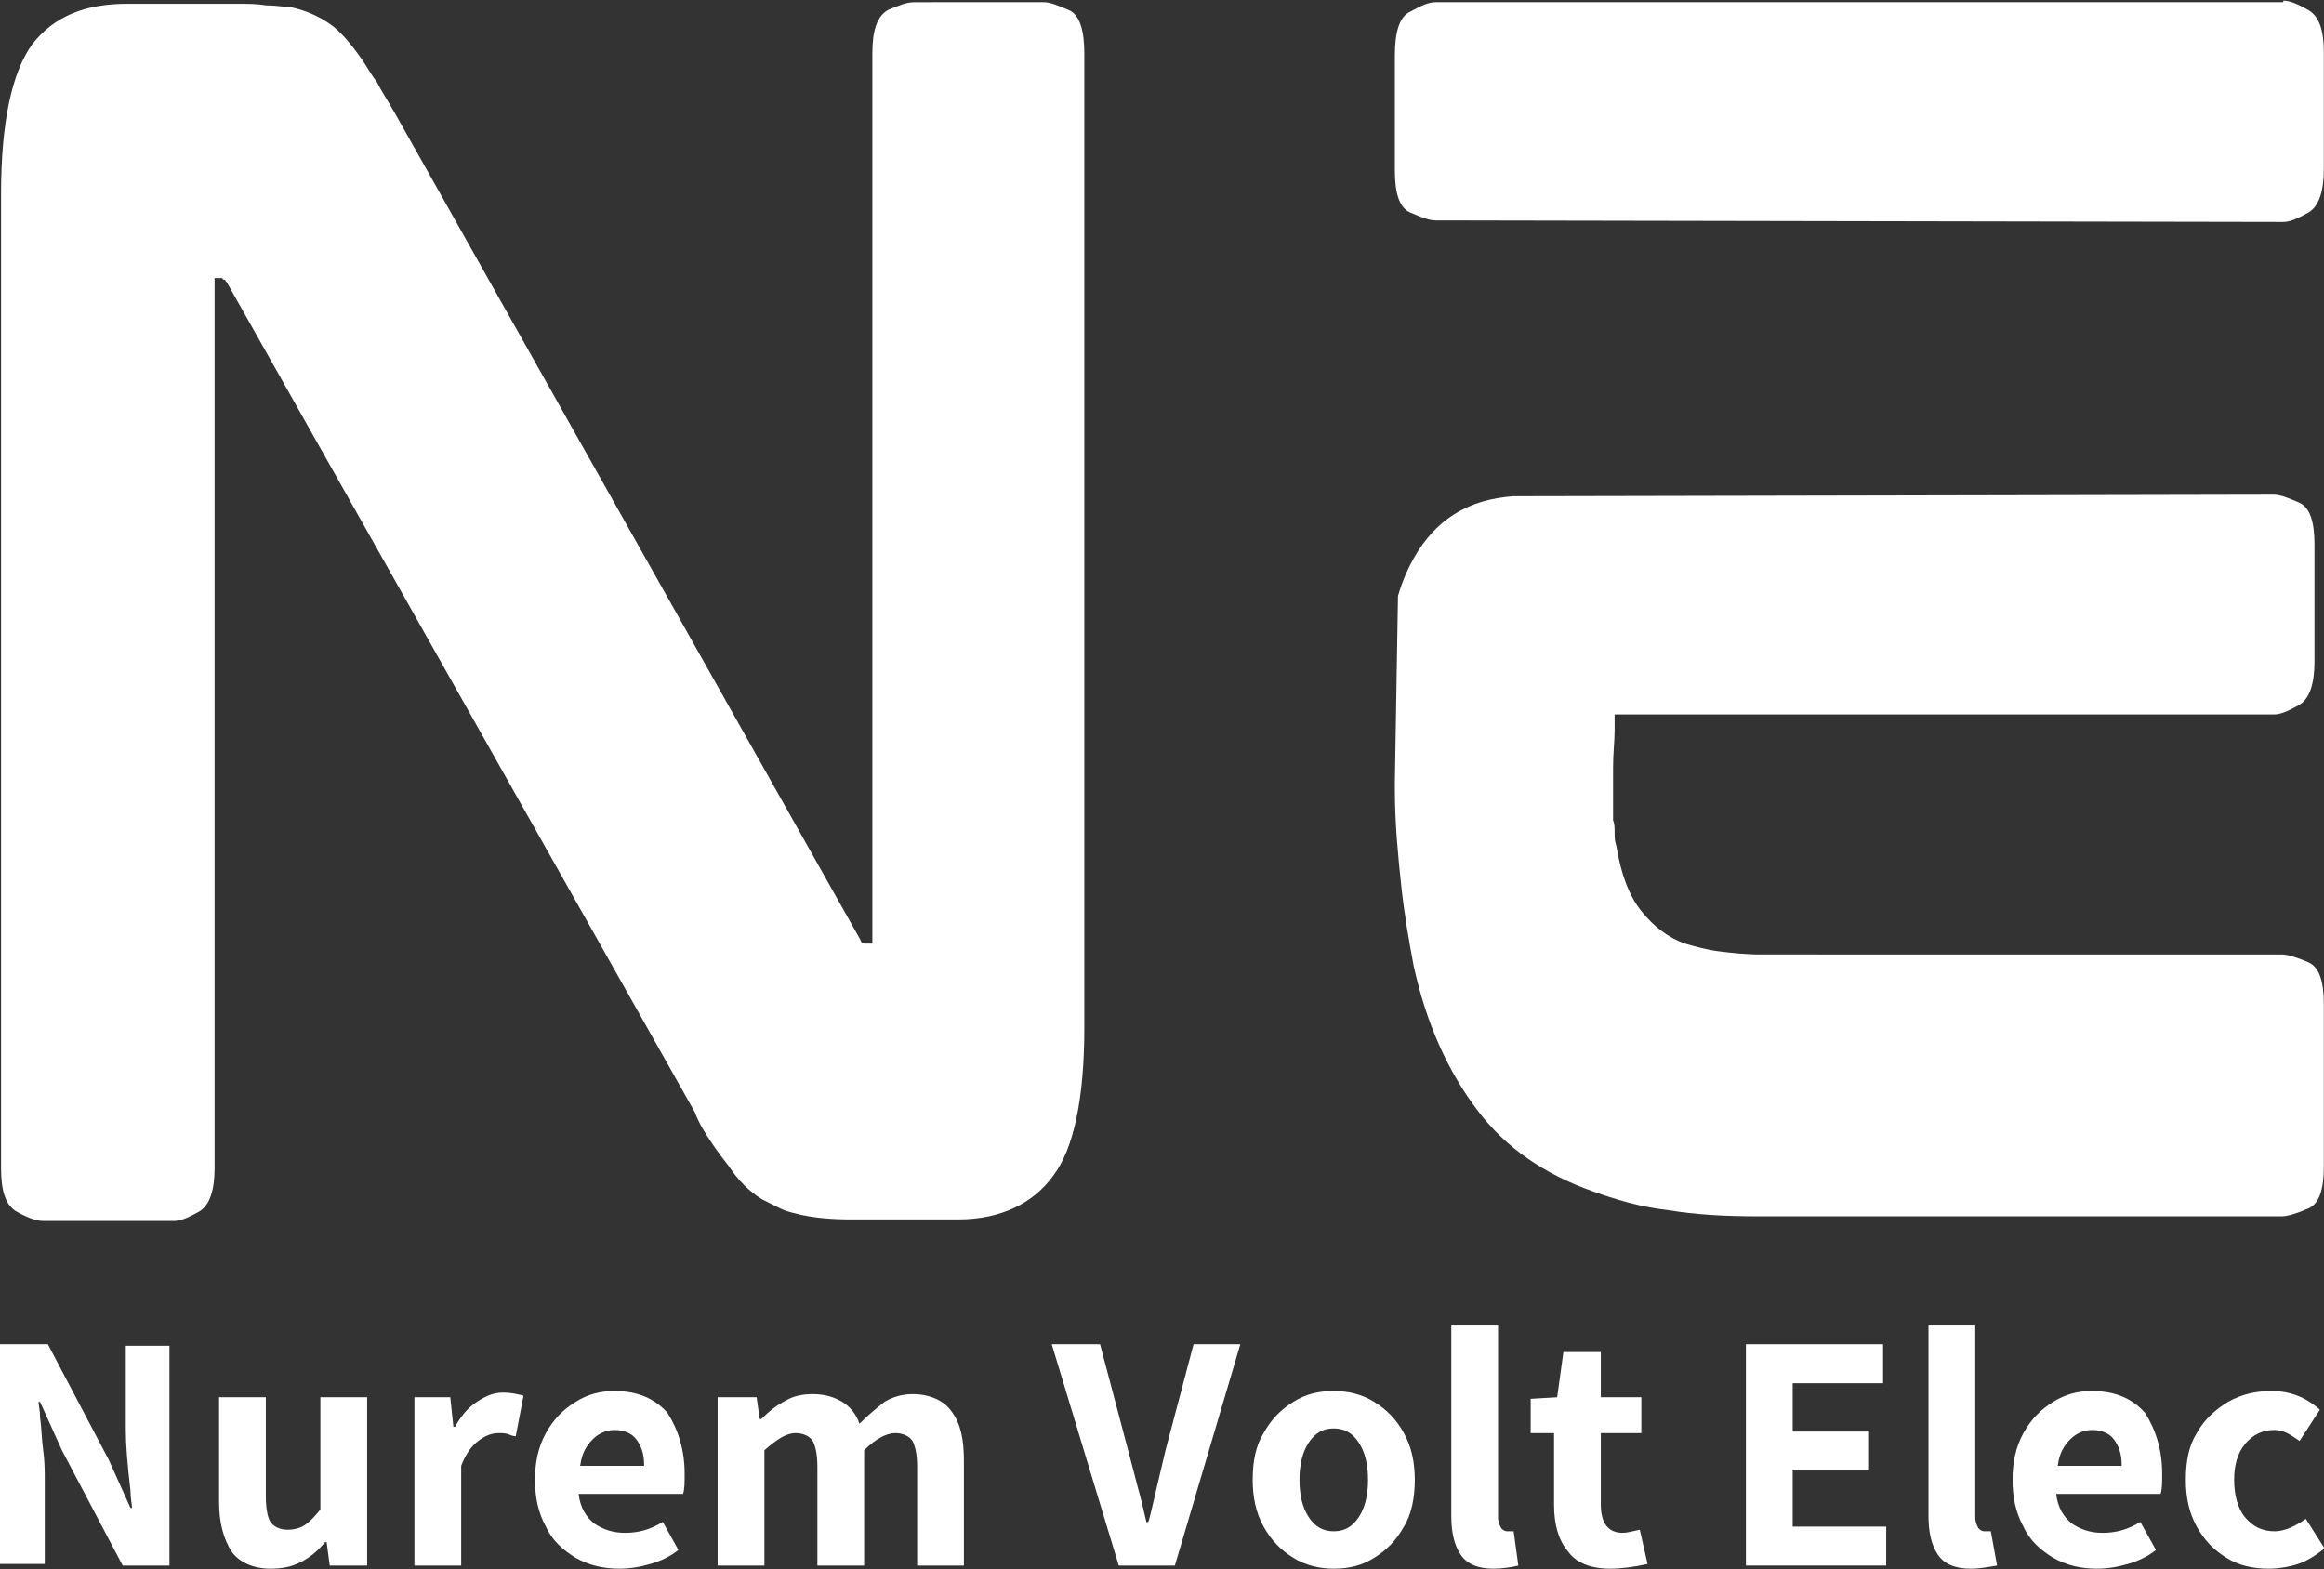
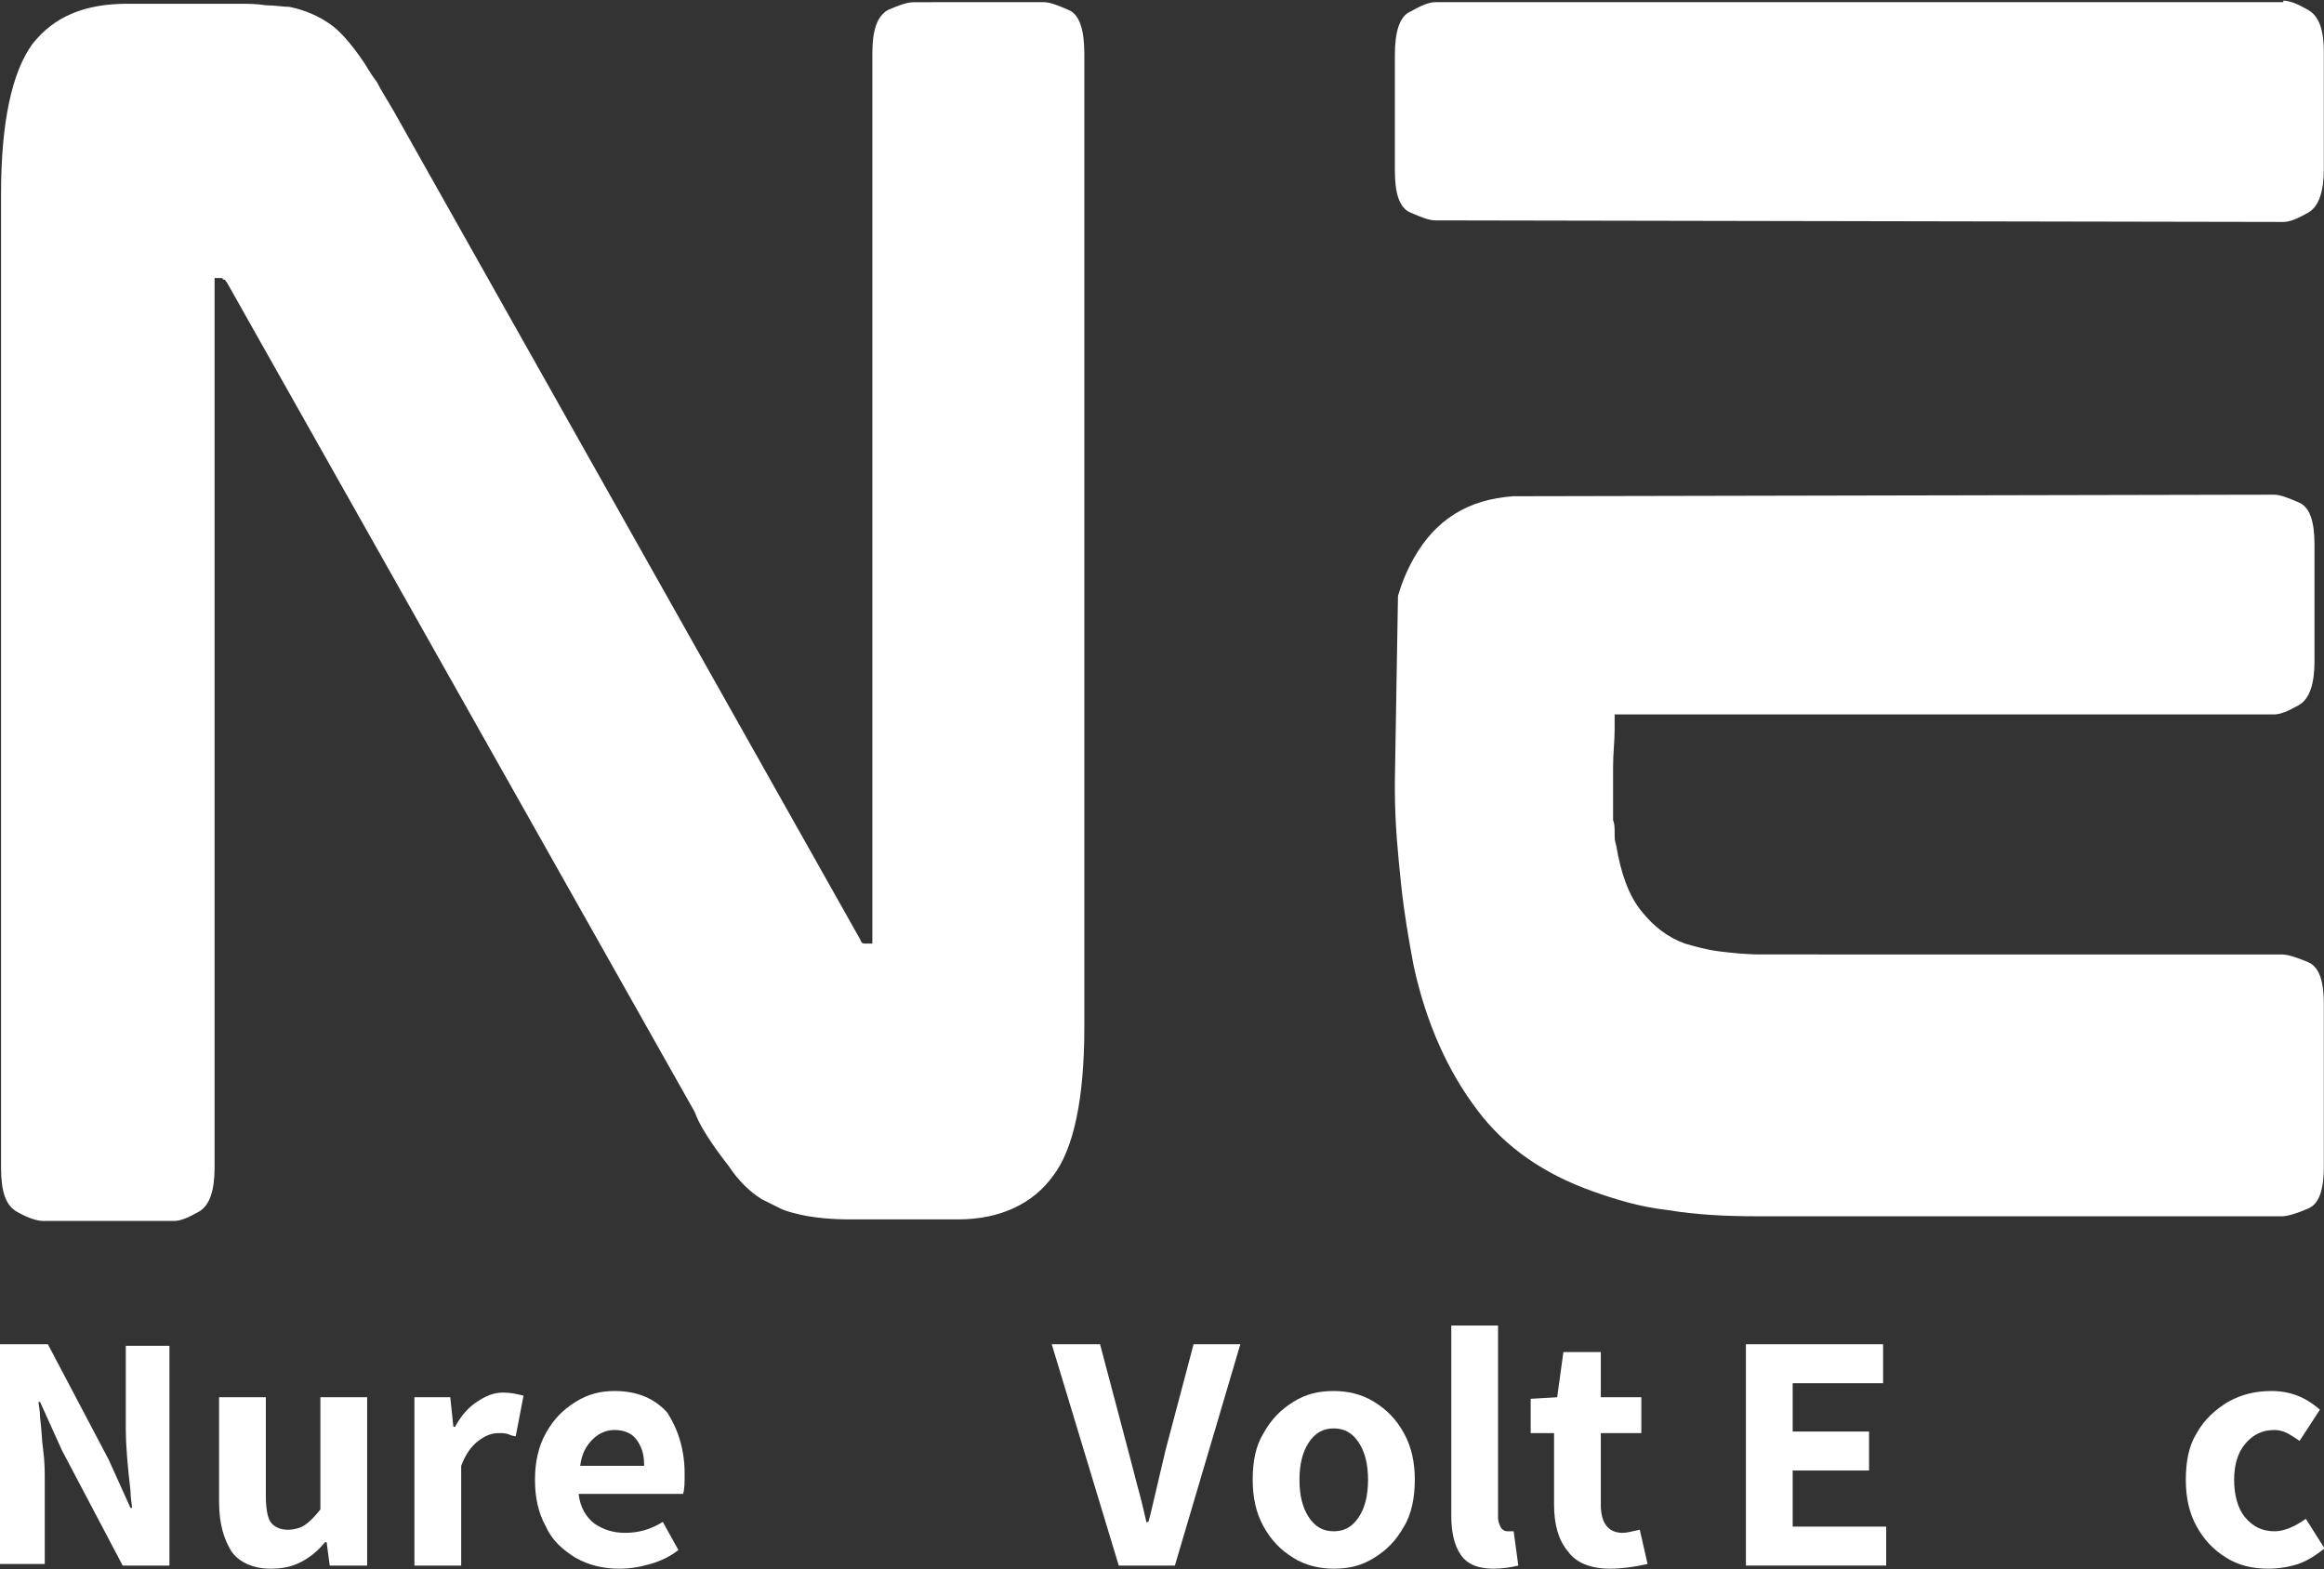
<svg xmlns="http://www.w3.org/2000/svg" version="1.1" id="Capa_1" x="0px" y="0px" viewBox="0 0 149.1 100.7" style="enable-background:new 0 0 149.1 100.7;" xml:space="preserve">
  <rect x="0" y="0" width="149.1" height="100.7" fill="#333333" stroke="none" />
  <style type="text/css">
	.st0{fill:#FFFFFF;}
</style>
  <g>
    <g transform="translate(49.067, 129.741)">
      <g>
        <path class="st0" d="M17.9-129.6c0.4,0,0.9,0.2,1.6,0.5c0.7,0.3,1,1.3,1,2.8v62.5c0,4.6-0.7,7.8-2,9.5c-1.3,1.8-3.4,2.8-6.1,2.8     H5.5c-1.2,0-2.3-0.1-3.2-0.3C1.9-51.9,1.4-52,1-52.2c-0.4-0.2-0.8-0.4-1.2-0.6C-1-53.3-1.7-54-2.3-54.9c-0.3-0.4-0.7-0.9-1.1-1.5     c-0.4-0.6-0.8-1.2-1.1-2l-30-53.2c-0.1-0.1-0.1-0.2-0.2-0.2c-0.1,0-0.1-0.1-0.1-0.1h-0.5c0,0,0,0,0,0.1c0,0,0,0.1,0,0.1v56.9     c0,1.4-0.3,2.4-1,2.8c-0.7,0.4-1.2,0.6-1.6,0.6h-8.4c-0.4,0-1-0.2-1.7-0.6c-0.7-0.4-1-1.3-1-2.8v-62.5c0-4.6,0.7-7.8,2-9.6     c1.4-1.8,3.4-2.6,6.1-2.6h7.1c0.6,0,1.2,0,1.8,0.1c0.6,0,1.1,0.1,1.5,0.1c1,0.2,1.9,0.6,2.6,1.1c0.6,0.4,1.3,1.2,2,2.2     c0.3,0.4,0.6,1,1,1.5c0.3,0.6,0.7,1.2,1.1,1.9L6.1-69.5c0.1,0.2,0.1,0.3,0.3,0.3h0.5c0-0.1,0-0.1,0-0.1s0,0,0-0.1v-56.9     c0-1.5,0.3-2.4,1-2.8c0.7-0.3,1.2-0.5,1.7-0.5H17.9z" />
      </g>
    </g>
  </g>
  <g>
    <g transform="translate(116.19, 129.741)">
      <g>
        <path class="st0" d="M30.2-68.5c0.4,0,1,0.2,1.7,0.5c0.7,0.3,1,1.2,1,2.7v10.4c0,1.5-0.3,2.4-1,2.7c-0.7,0.3-1.3,0.5-1.7,0.5     H-3.4c-2.1,0-4-0.1-5.8-0.4c-1.8-0.2-3.4-0.7-4.8-1.2c-3.1-1.1-5.6-2.8-7.4-5.2c-1.9-2.5-3.3-5.6-4.1-9.3     c-0.3-1.6-0.6-3.3-0.8-5.2c-0.2-1.9-0.4-3.9-0.4-6.1v-0.5l0.2-11.9c0.2-0.7,0.5-1.5,1-2.4c1.4-2.5,3.5-3.8,6.4-4l48.8-0.1     c0.4,0,0.9,0.2,1.6,0.5c0.7,0.3,1,1.2,1,2.7v7.5c0,1.4-0.3,2.4-1,2.8c-0.7,0.4-1.2,0.6-1.6,0.6h-42.3c0,0,0,0.3,0,1     c0,0.7-0.1,1.5-0.1,2.4c0,0.9,0,1.7,0,2.4c0,0.7,0,1,0,1c0.1,0.2,0.1,0.5,0.1,0.8c0,0.3,0,0.5,0.1,0.8c0.3,1.8,0.8,3.2,1.6,4.2     c0.8,1,1.7,1.7,2.8,2.1c0.7,0.2,1.4,0.4,2.2,0.5c0.8,0.1,1.7,0.2,2.7,0.2H30.2z M30.3-129.7c0.4,0,0.9,0.2,1.6,0.6     c0.7,0.4,1,1.3,1,2.7v7.5c0,1.4-0.3,2.4-1,2.8c-0.7,0.4-1.2,0.6-1.6,0.6l-54.4-0.1c-0.4,0-0.9-0.2-1.6-0.5c-0.7-0.3-1-1.2-1-2.7     v-7.4c0-1.5,0.3-2.5,1-2.8c0.7-0.4,1.2-0.6,1.6-0.6H30.3z" />
      </g>
    </g>
  </g>
  <g>
    <g transform="translate(56.871, 146.452)">
      <g>
        <path class="st0" d="M-56.9-60.2h3.1l3.9,7.4l1.4,3.1h0.1c0-0.2-0.1-0.6-0.1-1.1c-0.2-1.7-0.3-3-0.3-3.9v-5.4h2.8V-46h-3     l-3.9-7.4l-1.4-3.1h-0.1c0,0.2,0.1,0.5,0.1,1c0.1,0.7,0.1,1.4,0.2,2.1c0.1,0.7,0.1,1.4,0.1,1.9v5.4h-2.9V-60.2z" />
      </g>
    </g>
  </g>
  <g>
    <g transform="translate(67.455, 146.452)">
      <g>
        <path class="st0" d="M-50.1-45.8c-1.1,0-2-0.4-2.5-1.1c-0.5-0.8-0.8-1.8-0.8-3.2v-6.7h3v6.3c0,0.8,0.1,1.4,0.3,1.7     c0.2,0.3,0.6,0.5,1.1,0.5c0.4,0,0.8-0.1,1.1-0.3c0.3-0.2,0.6-0.5,1-1v-7.2h3V-46h-2.4l-0.2-1.5h-0.1c-0.5,0.6-1,1-1.6,1.3     C-48.8-45.9-49.4-45.8-50.1-45.8z" />
      </g>
    </g>
  </g>
  <g>
    <g transform="translate(76.488, 146.452)">
      <g>
        <path class="st0" d="M-50-56.8h2.4l0.2,1.9h0.1c0.4-0.7,0.8-1.2,1.4-1.6c0.6-0.4,1.1-0.6,1.7-0.6c0.5,0,0.9,0.1,1.3,0.2l-0.5,2.6     c0,0-0.2,0-0.4-0.1c-0.2-0.1-0.5-0.1-0.7-0.1c-0.5,0-0.9,0.2-1.3,0.5c-0.4,0.3-0.8,0.8-1.1,1.6v6.4h-3V-56.8z" />
      </g>
    </g>
  </g>
  <g>
    <g transform="translate(82.723, 146.452)">
      <g>
        <path class="st0" d="M-38.8-51.9c0,0.6,0,1-0.1,1.3h-6.7c0.1,0.9,0.5,1.5,1,1.9c0.6,0.4,1.2,0.6,2,0.6c0.8,0,1.6-0.2,2.4-0.7     l1,1.8c-0.5,0.4-1.1,0.7-1.8,0.9c-0.7,0.2-1.3,0.3-2,0.3c-1,0-1.9-0.2-2.8-0.7c-0.8-0.5-1.5-1.1-1.9-2c-0.5-0.9-0.7-1.9-0.7-3     c0-1.1,0.2-2.1,0.7-3c0.5-0.9,1.1-1.5,1.9-2c0.8-0.5,1.6-0.7,2.5-0.7c1.5,0,2.6,0.5,3.4,1.4C-39.2-54.7-38.8-53.4-38.8-51.9z      M-41.4-52.5c0-0.7-0.2-1.2-0.5-1.6c-0.3-0.4-0.8-0.6-1.4-0.6c-0.5,0-1,0.2-1.4,0.6c-0.4,0.4-0.7,0.9-0.8,1.7H-41.4z" />
      </g>
    </g>
  </g>
  <g>
    <g transform="translate(90.941, 146.452)">
      <g>
-         <path class="st0" d="M-44.8-56.8h2.4l0.2,1.4h0.1c0.5-0.5,1-0.9,1.6-1.2c0.5-0.3,1.1-0.4,1.7-0.4c0.8,0,1.4,0.2,1.9,0.5     c0.5,0.3,0.9,0.8,1.1,1.4c0.6-0.6,1.1-1,1.6-1.4c0.5-0.3,1.1-0.5,1.8-0.5c1.1,0,2,0.4,2.5,1.1c0.6,0.8,0.8,1.8,0.8,3.2v6.7h-3     v-6.3c0-0.8-0.1-1.3-0.3-1.7c-0.2-0.3-0.6-0.5-1.1-0.5c-0.6,0-1.3,0.4-2,1.1v7.4h-3v-6.3c0-0.8-0.1-1.3-0.3-1.7     c-0.2-0.3-0.6-0.5-1.1-0.5c-0.6,0-1.2,0.4-2,1.1v7.4h-3V-56.8z" />
-       </g>
+         </g>
    </g>
  </g>
  <g>
    <g transform="translate(104.578, 146.452)">
	</g>
  </g>
  <g>
    <g transform="translate(107.776, 146.452)">
      <g>
        <path class="st0" d="M-40.3-60.2h3.1l1.8,6.8c0.2,0.8,0.4,1.5,0.6,2.3c0.5,1.8,0.6,2.6,0.6,2.3h0.1c0.1-0.3,0.3-1.2,0.7-2.9     l0.4-1.7l1.8-6.8h3L-32.4-46H-36L-40.3-60.2z" />
      </g>
    </g>
  </g>
  <g>
    <g transform="translate(116.569, 146.452)">
      <g>
        <path class="st0" d="M-31-45.8c-0.9,0-1.8-0.2-2.6-0.7c-0.8-0.5-1.4-1.1-1.9-2c-0.5-0.9-0.7-1.9-0.7-3c0-1.2,0.2-2.2,0.7-3     c0.5-0.9,1.1-1.5,1.9-2c0.8-0.5,1.6-0.7,2.6-0.7c0.9,0,1.8,0.2,2.6,0.7c0.8,0.5,1.4,1.1,1.9,2c0.5,0.9,0.7,1.9,0.7,3     c0,1.1-0.2,2.2-0.7,3c-0.5,0.9-1.1,1.5-1.9,2C-29.2-46-30-45.8-31-45.8z M-31-48.2c0.7,0,1.2-0.3,1.6-0.9     c0.4-0.6,0.6-1.4,0.6-2.4c0-1-0.2-1.8-0.6-2.4c-0.4-0.6-0.9-0.9-1.6-0.9c-0.7,0-1.2,0.3-1.6,0.9c-0.4,0.6-0.6,1.4-0.6,2.4     c0,1,0.2,1.8,0.6,2.4C-32.2-48.5-31.7-48.2-31-48.2z" />
      </g>
    </g>
  </g>
  <g>
    <g transform="translate(125.41, 146.452)">
      <g>
        <path class="st0" d="M-29.6-45.8c-1,0-1.7-0.3-2.1-0.9c-0.4-0.6-0.6-1.4-0.6-2.5v-12.2h3v12.3c0,0.3,0.1,0.5,0.2,0.7     c0.1,0.1,0.2,0.2,0.4,0.2c0.2,0,0.3,0,0.4,0L-28-46C-28.4-45.9-29-45.8-29.6-45.8z" />
      </g>
    </g>
  </g>
  <g>
    <g transform="translate(129.903, 146.452)">
      <g>
        <path class="st0" d="M-26.6-45.8c-1.3,0-2.2-0.4-2.7-1.1c-0.6-0.7-0.9-1.7-0.9-3v-4.6h-1.5v-2.2l1.7-0.1l0.4-2.9h2.4v2.9h2.6v2.3     h-2.6v4.6c0,1.2,0.5,1.8,1.4,1.8c0.3,0,0.6-0.1,1.1-0.2l0.5,2.2C-25.1-45.9-25.9-45.8-26.6-45.8z" />
      </g>
    </g>
  </g>
  <g>
    <g transform="translate(135.914, 146.452)">
	</g>
  </g>
  <g>
    <g transform="translate(139.112, 146.452)">
      <g>
        <path class="st0" d="M-27.1-60.2h8.8v2.5h-5.8v3.1h4.9v2.5h-4.9v3.6h6v2.5h-9V-60.2z" />
      </g>
    </g>
  </g>
  <g>
    <g transform="translate(147.825, 146.452)">
      <g>
-         <path class="st0" d="M-21.4-45.8c-1,0-1.7-0.3-2.1-0.9c-0.4-0.6-0.6-1.4-0.6-2.5v-12.2h3v12.3c0,0.3,0.1,0.5,0.2,0.7     c0.1,0.1,0.2,0.2,0.4,0.2c0.2,0,0.3,0,0.4,0l0.4,2.2C-20.3-45.9-20.8-45.8-21.4-45.8z" />
-       </g>
+         </g>
    </g>
  </g>
  <g>
    <g transform="translate(152.317, 146.452)">
      <g>
-         <path class="st0" d="M-13.6-51.9c0,0.6,0,1-0.1,1.3h-6.7c0.1,0.9,0.5,1.5,1,1.9c0.6,0.4,1.2,0.6,2,0.6c0.8,0,1.6-0.2,2.4-0.7     l1,1.8c-0.5,0.4-1.1,0.7-1.8,0.9c-0.7,0.2-1.3,0.3-2,0.3c-1,0-1.9-0.2-2.8-0.7c-0.8-0.5-1.5-1.1-1.9-2c-0.5-0.9-0.7-1.9-0.7-3     c0-1.1,0.2-2.1,0.7-3c0.5-0.9,1.1-1.5,1.9-2c0.8-0.5,1.6-0.7,2.5-0.7c1.5,0,2.6,0.5,3.4,1.4C-14-54.7-13.6-53.4-13.6-51.9z      M-16.2-52.5c0-0.7-0.2-1.2-0.5-1.6c-0.3-0.4-0.8-0.6-1.4-0.6c-0.5,0-1,0.2-1.4,0.6c-0.4,0.4-0.7,0.9-0.8,1.7H-16.2z" />
-       </g>
+         </g>
    </g>
  </g>
  <g>
    <g transform="translate(160.535, 146.452)">
      <g>
        <path class="st0" d="M-15-45.8c-1,0-1.9-0.2-2.7-0.7c-0.8-0.5-1.4-1.1-1.9-2c-0.5-0.9-0.7-1.9-0.7-3c0-1.2,0.2-2.2,0.7-3     c0.5-0.9,1.2-1.5,2-2c0.9-0.5,1.8-0.7,2.8-0.7c1.2,0,2.2,0.4,3.1,1.2L-13-54c-0.3-0.2-0.6-0.4-0.8-0.5c-0.2-0.1-0.5-0.2-0.8-0.2     c-0.8,0-1.4,0.3-1.9,0.9c-0.5,0.6-0.7,1.4-0.7,2.3s0.2,1.8,0.7,2.4c0.5,0.6,1.1,0.9,1.9,0.9c0.6,0,1.3-0.3,2-0.8l1.2,1.9     c-0.5,0.4-1.1,0.8-1.7,1C-13.7-45.9-14.4-45.8-15-45.8z" />
      </g>
    </g>
  </g>
</svg>